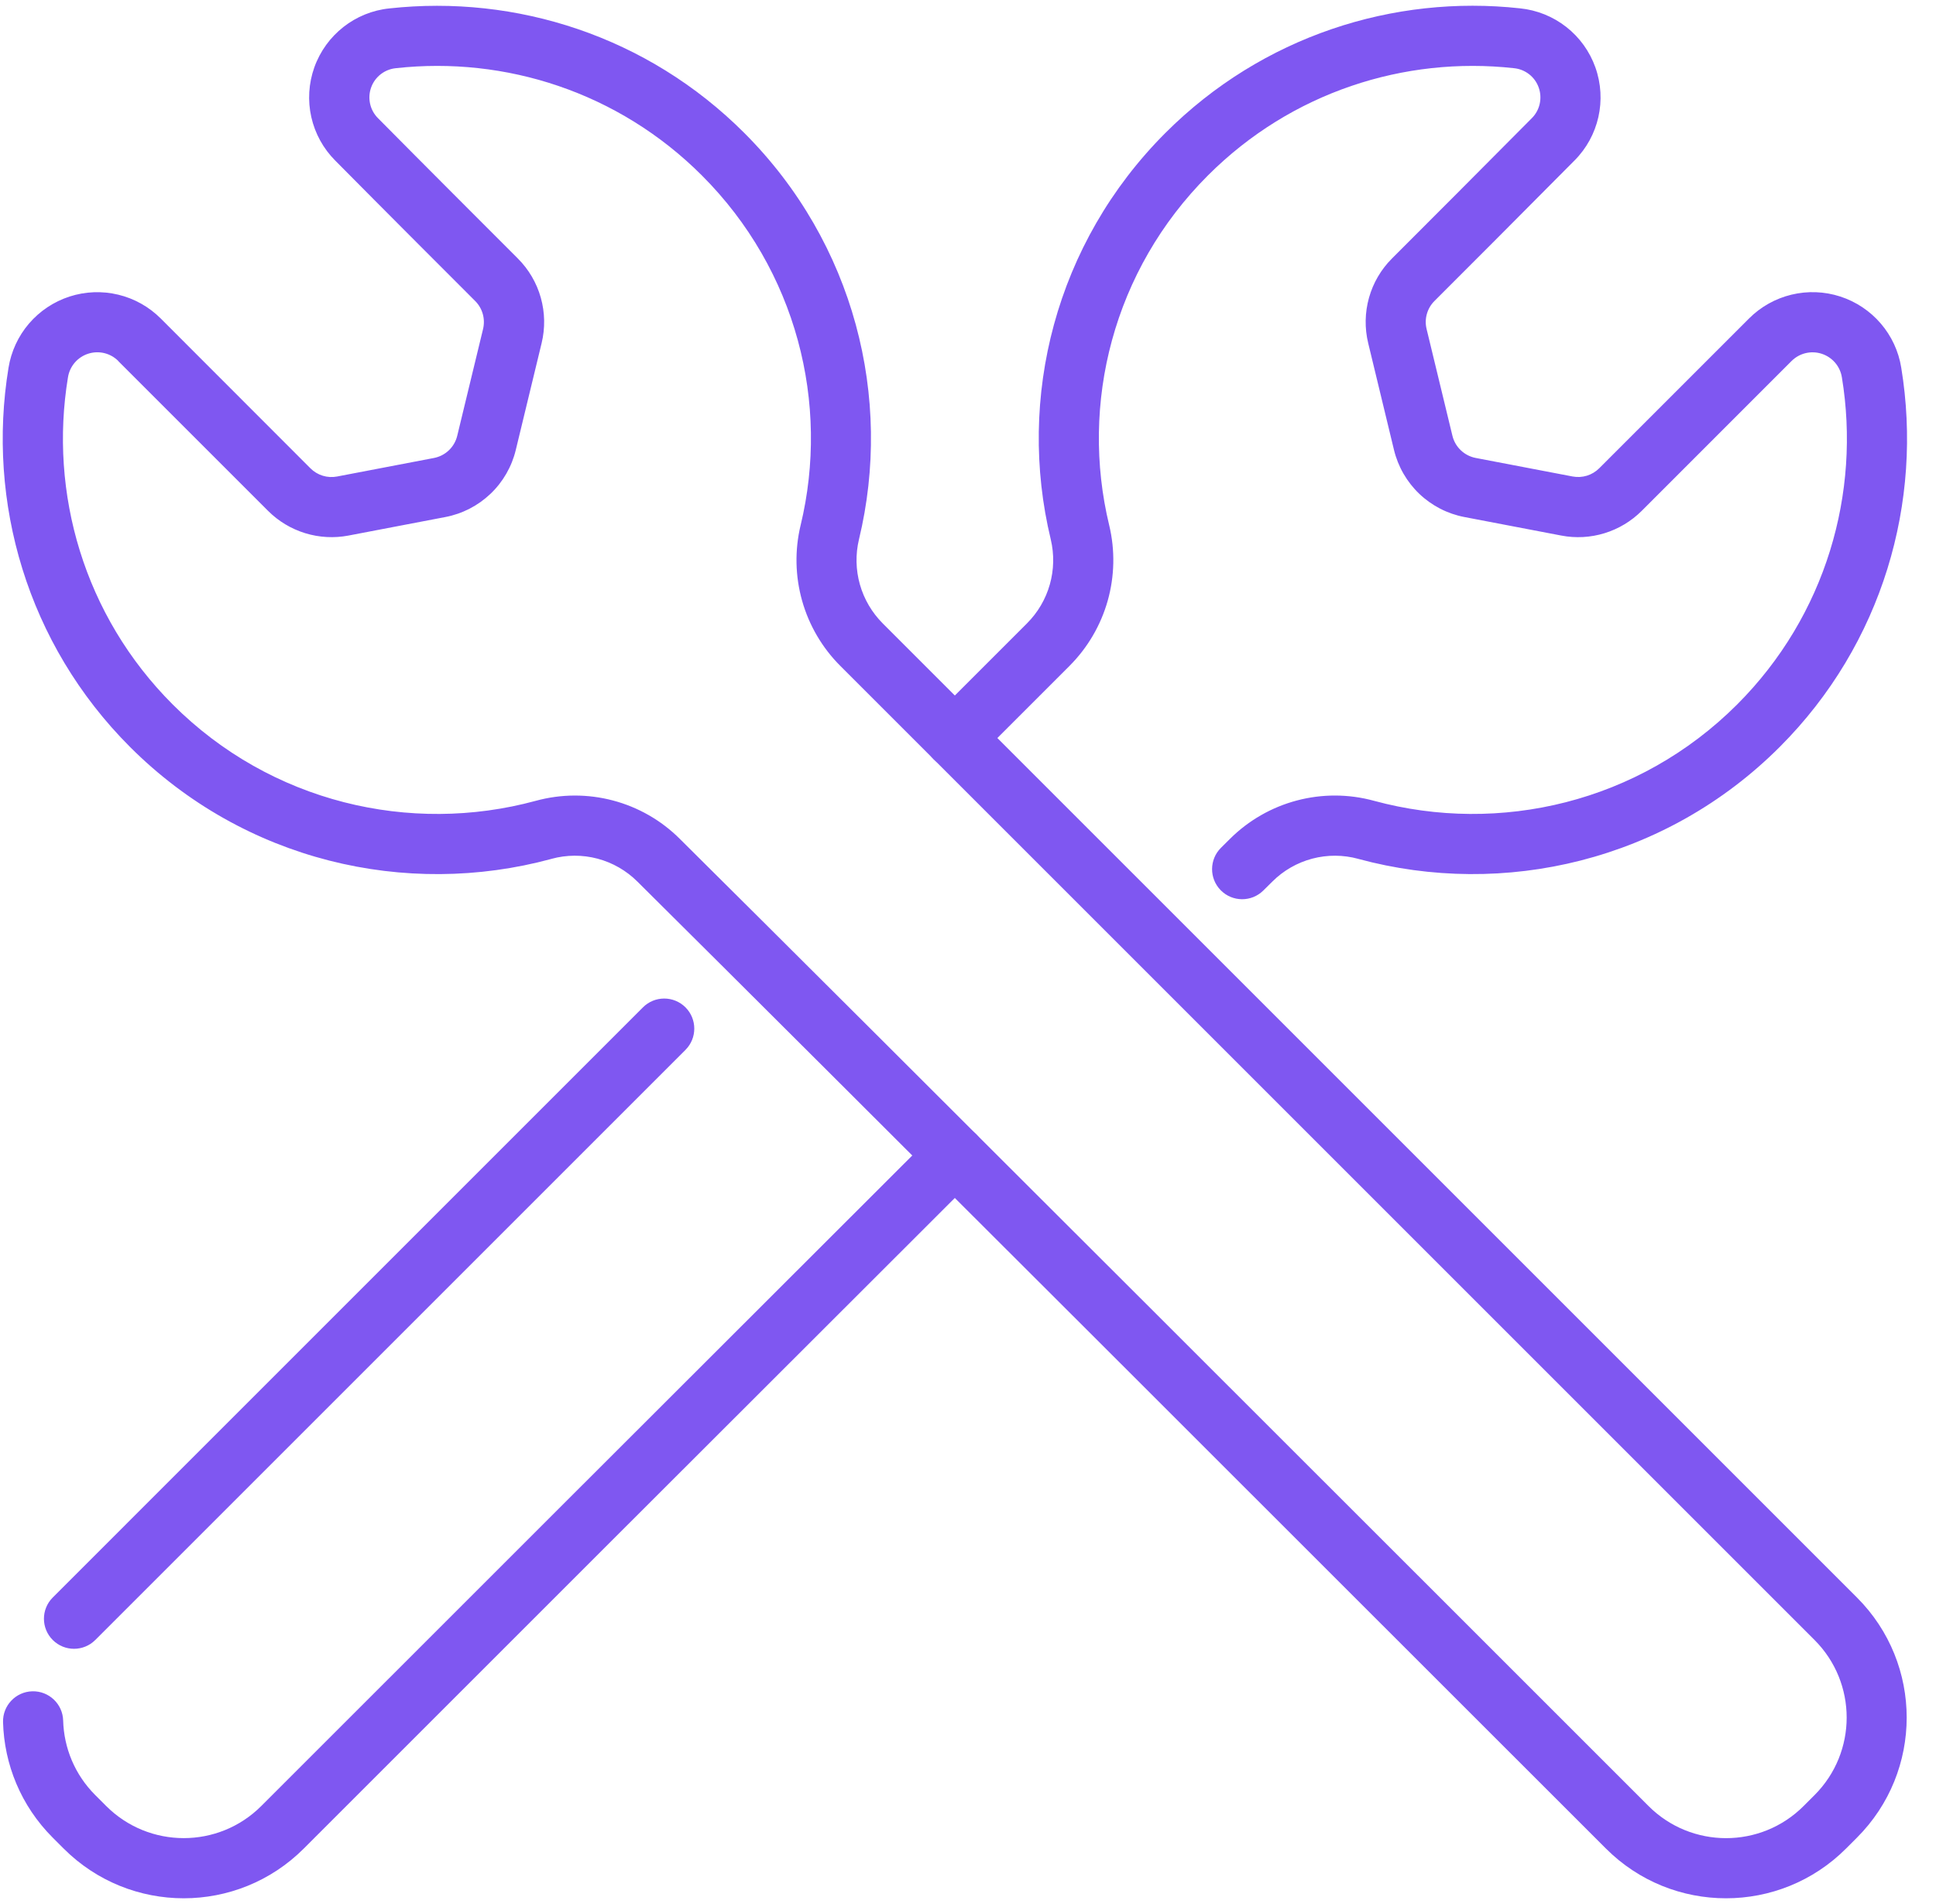
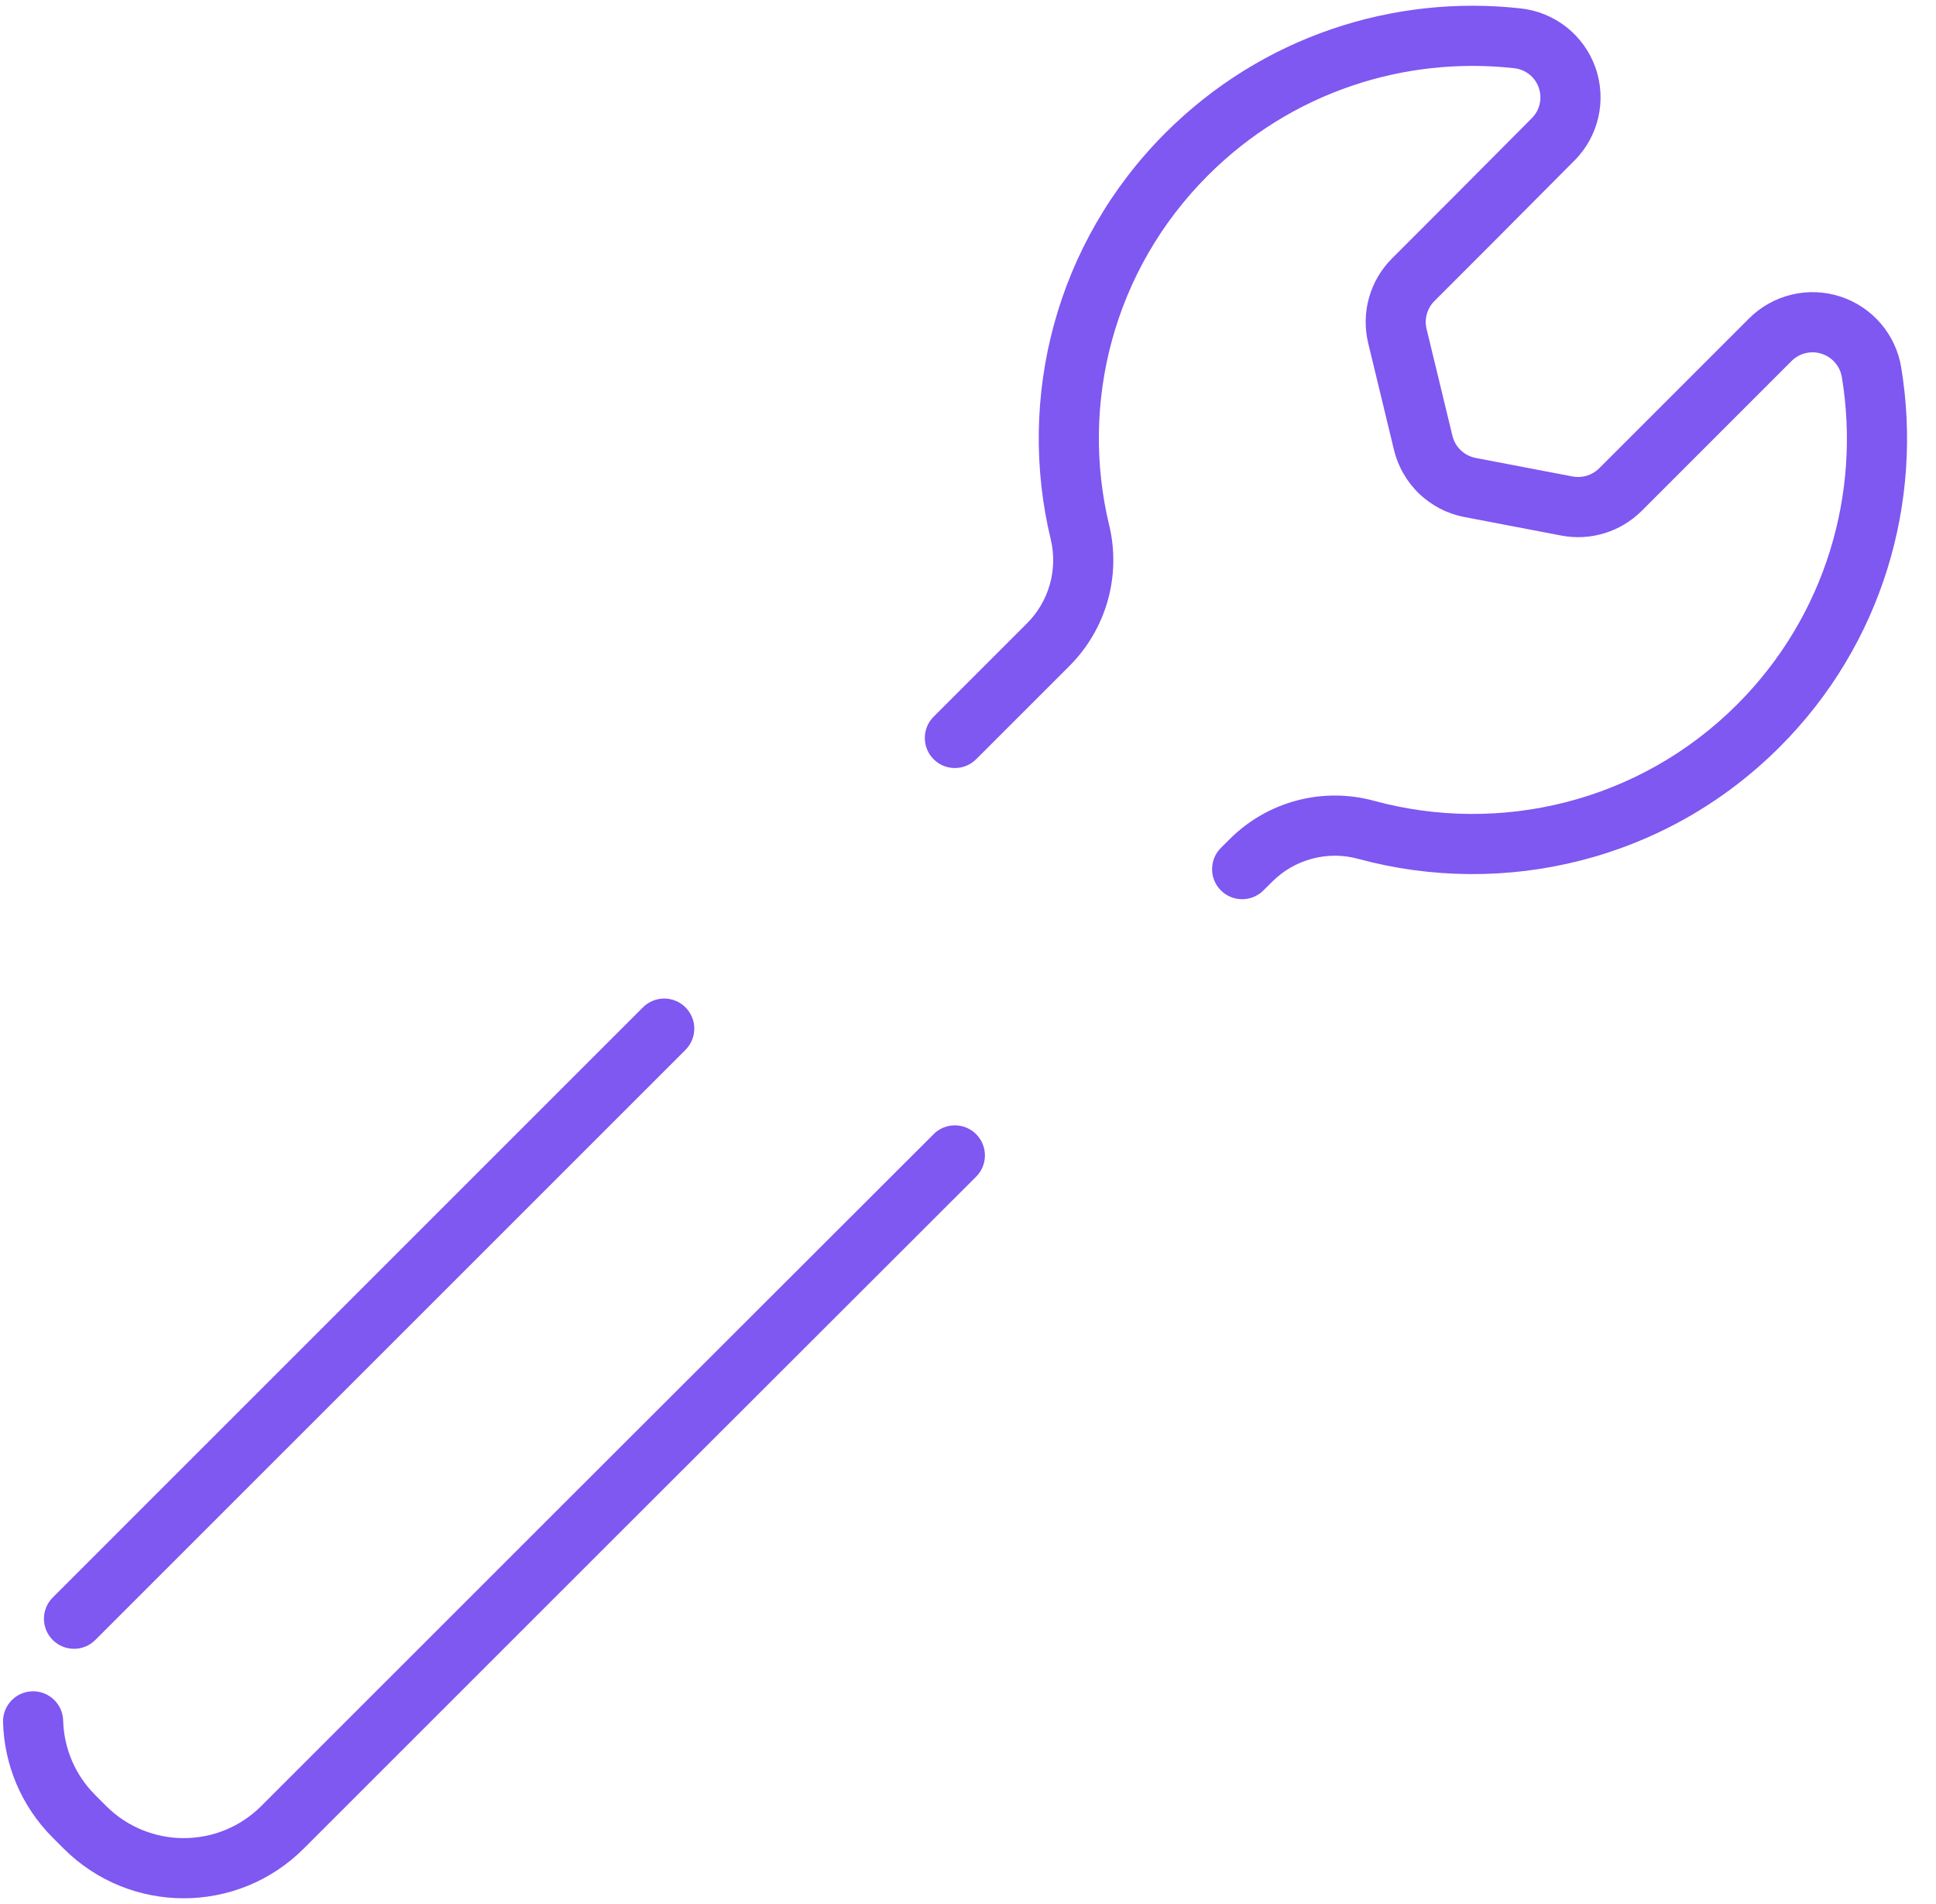
<svg xmlns="http://www.w3.org/2000/svg" fill="none" height="60" viewBox="0 0 61 60" width="61">
  <clipPath id="a">
    <path d="m.086 0h60v60h-60z" />
  </clipPath>
  <g clip-path="url(#a)" clip-rule="evenodd" fill="#7f57f1" fill-rule="evenodd">
    <path d="m29.418 35.739c-7.345 7.332-16.484 16.472-21.185 21.172-1.35 1.35-3.538 1.35-4.888 0l-.344-.344c-.651-.651-.988-1.496-1.011-2.349-.014-.523-.45-.935-.973-.921-.522.014-.936.45-.921.973.036 1.32.557 2.63 1.565 3.638l.344.344c2.09 2.09 5.477 2.09 7.567 0 4.7-4.701 13.839-13.839 21.183-21.171.371-.37.371-.97.002-1.34-.37-.371-.97-.371-1.34-.002zm-26.416 15.941 18.596-18.596c.37-.37.37-.97 0-1.34-.37-.37-.97-.37-1.34 0l-18.596 18.597c-.37.37-.37.969 0 1.339.37.37.97.37 1.34 0zm27.755-27.755 2.942-2.942c.569-.57.983-1.276 1.202-2.05.219-.775.236-1.593.049-2.377-.001 0-.001-.001-.001-.002-.925-3.833.121-8.037 3.112-11.027 2.631-2.631 6.2-3.757 9.635-3.379.003-0.0.006 0.0.008.001.174.017.34.084.478.192.138.108.242.253.3.418.059.165.069.343.031.514-.038.171-.124.327-.248.451l-.003.003c-1.505 1.52-3.383 3.398-4.404 4.419-.343.343-.592.768-.723 1.235-.131.467-.14.96-.026 1.431.23.952.572 2.368.813 3.366.128.528.405 1.009.798 1.384.394.375.887.629 1.421.731l3.054.584c.454.087.922.061 1.363-.075.442-.136.843-.378 1.17-.704l4.721-4.722c.122-.122.276-.208.443-.248.168-.04.343-.033.507.02.164.053.31.151.422.281.112.131.186.29.213.46.001.002.001.003.001.004.597 3.637-.499 7.503-3.3 10.306-3.096 3.096-7.491 4.108-11.436 3.038-1.62-.446-3.359.013-4.551 1.204l-.276.274c-.372.368-.376.968-.008 1.34.367.372.968.376 1.34.008l.284-.281c.348-.348.783-.598 1.259-.724.476-.126.977-.123 1.452.007.002.001.003.001.004.002 4.579 1.241 9.679.065 13.272-3.528 3.25-3.251 4.522-7.734 3.83-11.952-.167-1.047-.909-1.914-1.922-2.243-.496-.161-1.028-.181-1.535-.059-.507.122-.971.382-1.339.751l-4.721 4.721c-.108.108-.241.188-.387.233-.146.045-.301.053-.451.025l-3.053-.584c-.177-.034-.34-.118-.47-.242-.13-.124-.222-.283-.264-.458l-.814-3.365c-.038-.156-.035-.319.009-.473.043-.154.126-.295.239-.408 1.023-1.022 2.904-2.904 4.411-4.426.767-.766 1.025-1.912.659-2.937-.179-.502-.497-.944-.917-1.273-.42-.329-.925-.532-1.455-.586-3.977-.437-8.12.871-11.173 3.924-3.474 3.475-4.689 8.359-3.614 12.812.111.468.101.957-.03 1.419-.131.463-.378.884-.719 1.225l-2.942 2.942c-.37.37-.37.97 0 1.34.369.37.97.37 1.339 0z" />
-     <path d="m5.065 10.037c-.369-.369-.832-.629-1.339-.751-.507-.122-1.038-.102-1.535.059-.496.161-.938.456-1.278.852-.339.396-.562.879-.645 1.394-.691 4.215.581 8.698 3.831 11.949 3.592 3.592 8.692 4.769 13.272 3.527.001-.001.003-.001.003-.002.475-.131.976-.133 1.452-.007s.91.376 1.259.724c.001.001.002.002.003.003 5.534 5.49 23.279 23.235 30.512 30.467 2.089 2.09 5.477 2.09 7.566 0l.344-.344c2.089-2.09 2.089-5.477 0-7.566l-30.697-30.698c-.34-.341-.588-.763-.719-1.226-.131-.463-.141-.953-.029-1.421 1.074-4.45-.14-9.335-3.615-12.809-3.053-3.053-7.195-4.361-11.181-3.923-1.075.109-1.998.832-2.365 1.858-.179.503-.212 1.046-.095 1.566.117.521.38.997.757 1.374 1.503 1.519 3.384 3.4 4.407 4.423.113.113.196.254.239.408.043.154.046.317.009.473l-.814 3.365c-.042.175-.134.334-.264.458-.13.124-.293.208-.47.242l-3.053.584c-.15.029-.305.02-.451-.025-.146-.045-.279-.125-.387-.233zm-1.341 1.339 4.722 4.722c.327.327.728.568 1.17.704.442.136.91.161 1.363.075l3.054-.584c.534-.102 1.027-.356 1.421-.731.394-.375.671-.856.798-1.384.242-.998.584-2.413.814-3.366.114-.471.105-.964-.026-1.431s-.38-.892-.723-1.235c-1.021-1.022-2.9-2.899-4.404-4.419-.002-.001-.003-.003-.003-.003-.124-.124-.21-.28-.248-.451s-.028-.349.031-.514c.059-.165.163-.31.301-.418.138-.108.303-.174.477-.192.003-.001.006-.001.009-.001 3.434-.378 7.003.749 9.634 3.379 2.991 2.99 4.037 7.194 3.112 11.027 0 .001-.001.002-.001.002-.187.783-.17 1.601.049 2.377.219.775.633 1.481 1.202 2.05l30.697 30.697c1.35 1.35 1.35 3.538 0 4.888l-.344.344c-1.349 1.35-3.537 1.35-4.887 0-7.234-7.234-24.983-24.983-30.518-30.473-1.188-1.189-2.927-1.648-4.551-1.201-3.942 1.069-8.337.056-11.432-3.039-2.802-2.803-3.897-6.669-3.3-10.306 0-.002 0-.003.001-.004.027-.17.101-.33.213-.461.112-.131.258-.228.422-.281.164-.053.339-.06.507-.02.168.04.321.126.443.248z" />
  </g>
</svg>